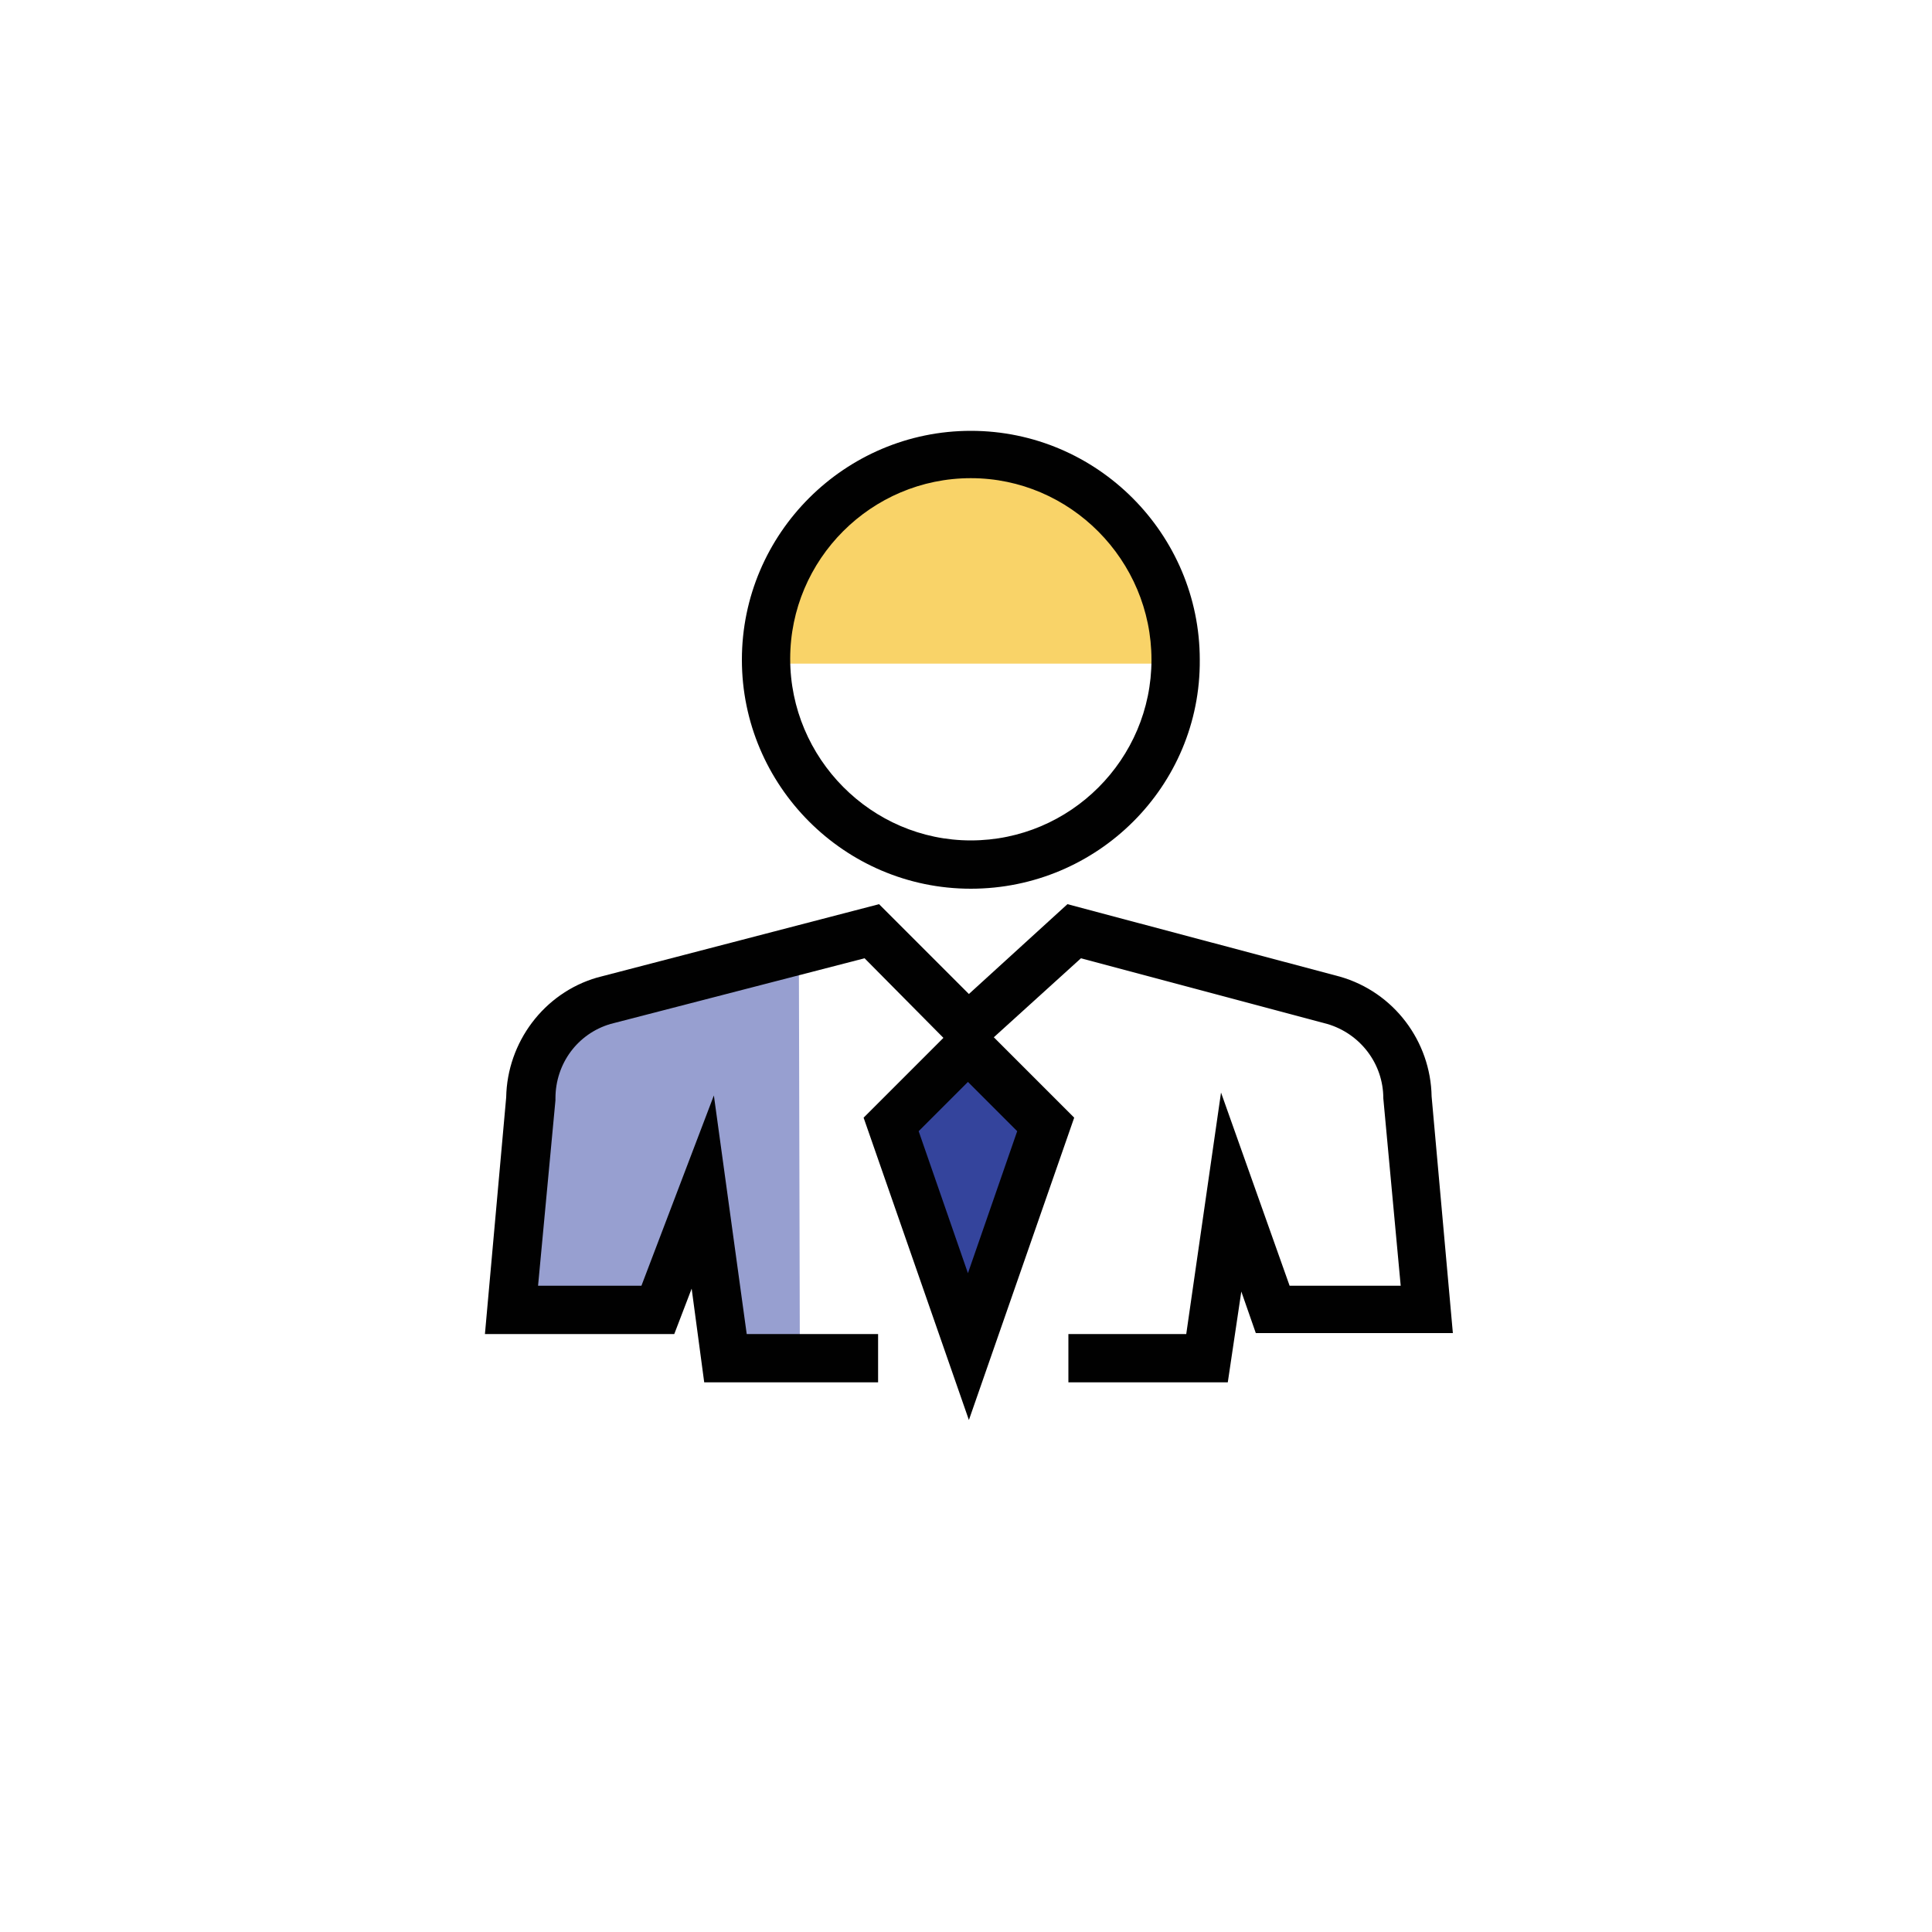
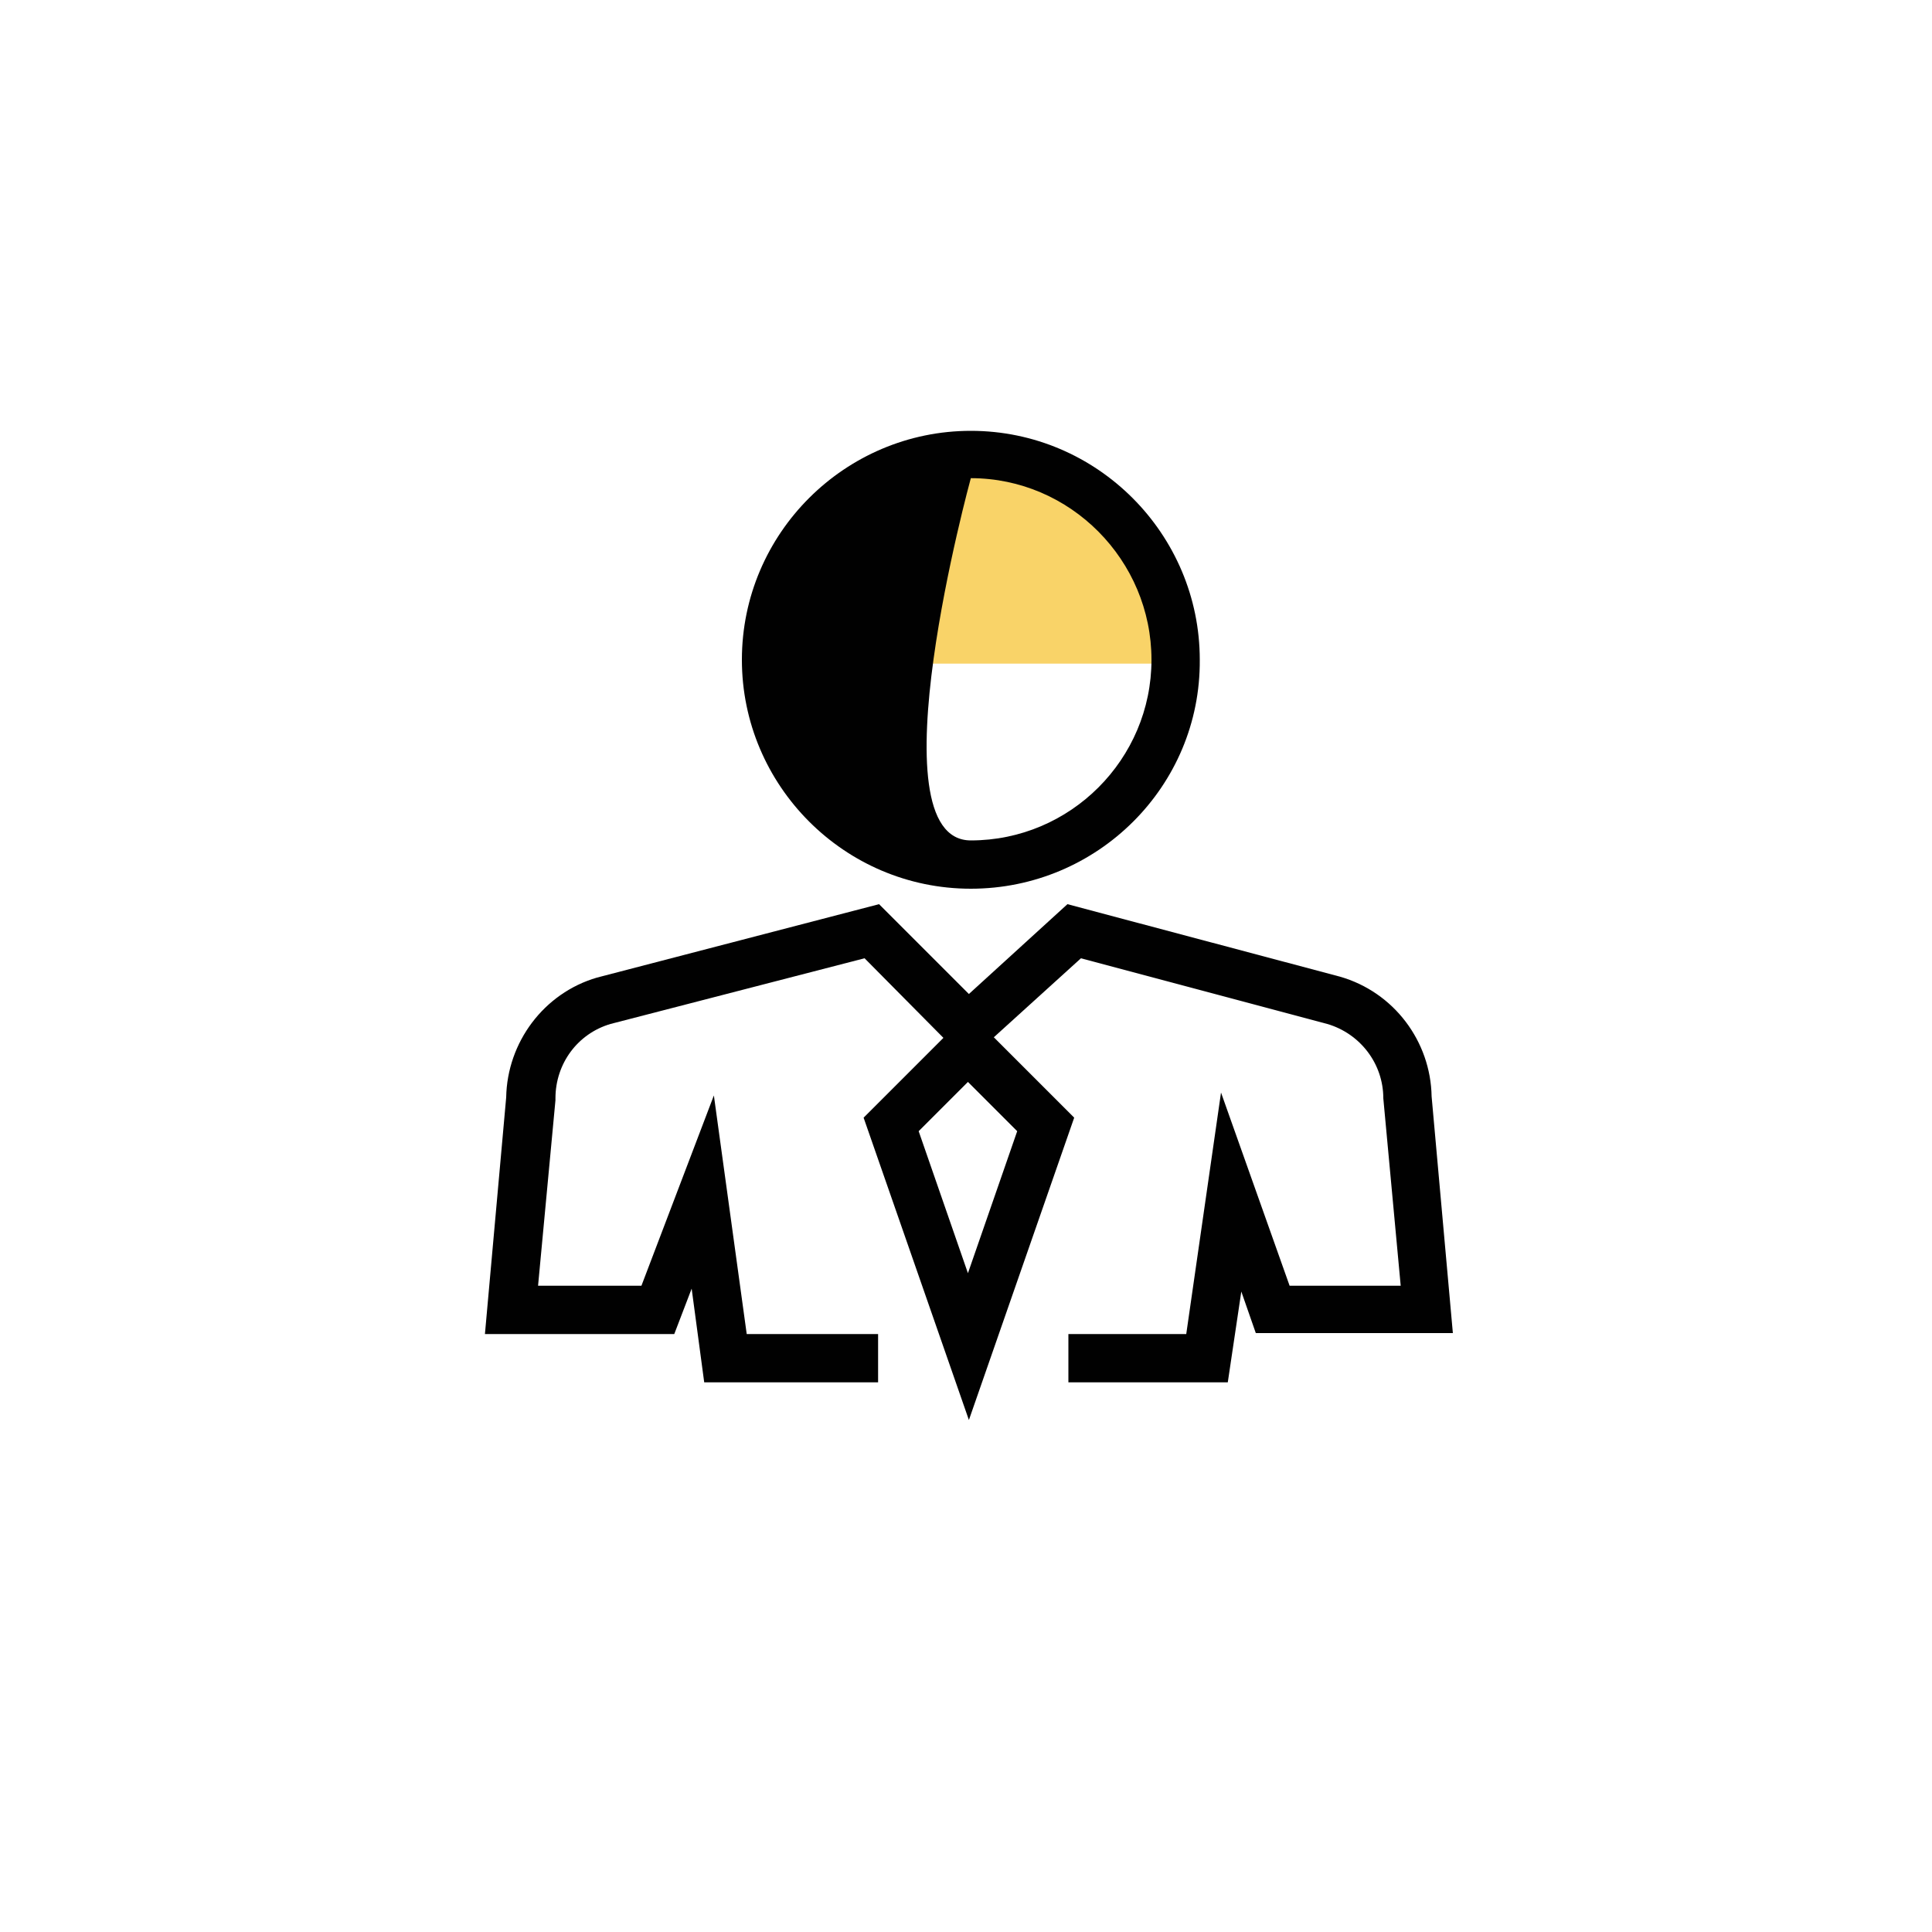
<svg xmlns="http://www.w3.org/2000/svg" viewBox="0 0 200 200">
  <style type="text/css">
	.st0u{fill:#979FD0;}
	.st1u{fill:#34449C;}
	.st2u{fill:#010101;}
	.st3u{fill:#F9D368;}
</style>
  <g>
    <g>
-       <path class="st0u" d="M82.8,140.6h-7.7l-2.3-17.7l-4.7,12.7H52.9l2-21.9c0-4.7,3.1-8.8,7.6-10.1l20.2-4.6" />
-     </g>
+       </g>
  </g>
-   <polygon class="st1u" points="106.3,113.4 100.3,105.4 94.3,113.4 100.3,146.4 " />
  <g>
    <g>
      <path class="st2u" d="M127.1,143.1h-16.5v-5h12.2l3.6-25l7.1,20H145l-1.8-19.4c0-3.6-2.4-6.7-5.8-7.7l-25.5-6.8l-11.8,10.7    L89.5,99.2L63.2,106c-3.4,1-5.7,4.1-5.7,7.7l0,0.2l-1.8,19.2h10.7l7.5-19.7l3.4,24.7h13.6v5H72.9l-1.3-9.7l-1.8,4.7H50.2l2.2-24.5    c0.1-5.7,3.9-10.8,9.4-12.4L91,93.6l9.3,9.3l10.2-9.3l28.2,7.5c5.6,1.6,9.4,6.7,9.5,12.4l2.2,24.5H130l-1.5-4.3L127.1,143.1z" />
    </g>
  </g>
  <g>
    <path class="st2u" d="M100.3,147l-10.9-31.3l10.9-10.9l10.9,10.9L100.3,147z M95.1,117.1l5.1,14.7l5.1-14.7l-5.1-5.1L95.1,117.1z" />
  </g>
  <path class="st3u" d="M121.3,68.7c-27.7,0-20.3,0-42.5,0c0-11.7,9.5-21.2,21.2-21.2S121.3,57,121.3,68.7z" />
  <g>
-     <path class="st2u" d="M100.5,92c-13.1,0-23.7-10.7-23.7-23.7c0-13.1,10.7-23.7,23.7-23.7c13.1,0,23.7,10.7,23.7,23.7   C124.3,81.4,113.6,92,100.5,92z M100.5,49.5c-10.3,0-18.7,8.4-18.7,18.7S90.2,87,100.5,87s18.7-8.4,18.7-18.7   S110.8,49.5,100.5,49.5z" />
+     <path class="st2u" d="M100.5,92c-13.1,0-23.7-10.7-23.7-23.7c0-13.1,10.7-23.7,23.7-23.7c13.1,0,23.7,10.7,23.7,23.7   C124.3,81.4,113.6,92,100.5,92z M100.5,49.5S90.2,87,100.5,87s18.7-8.4,18.7-18.7   S110.8,49.5,100.5,49.5z" />
  </g>
</svg>